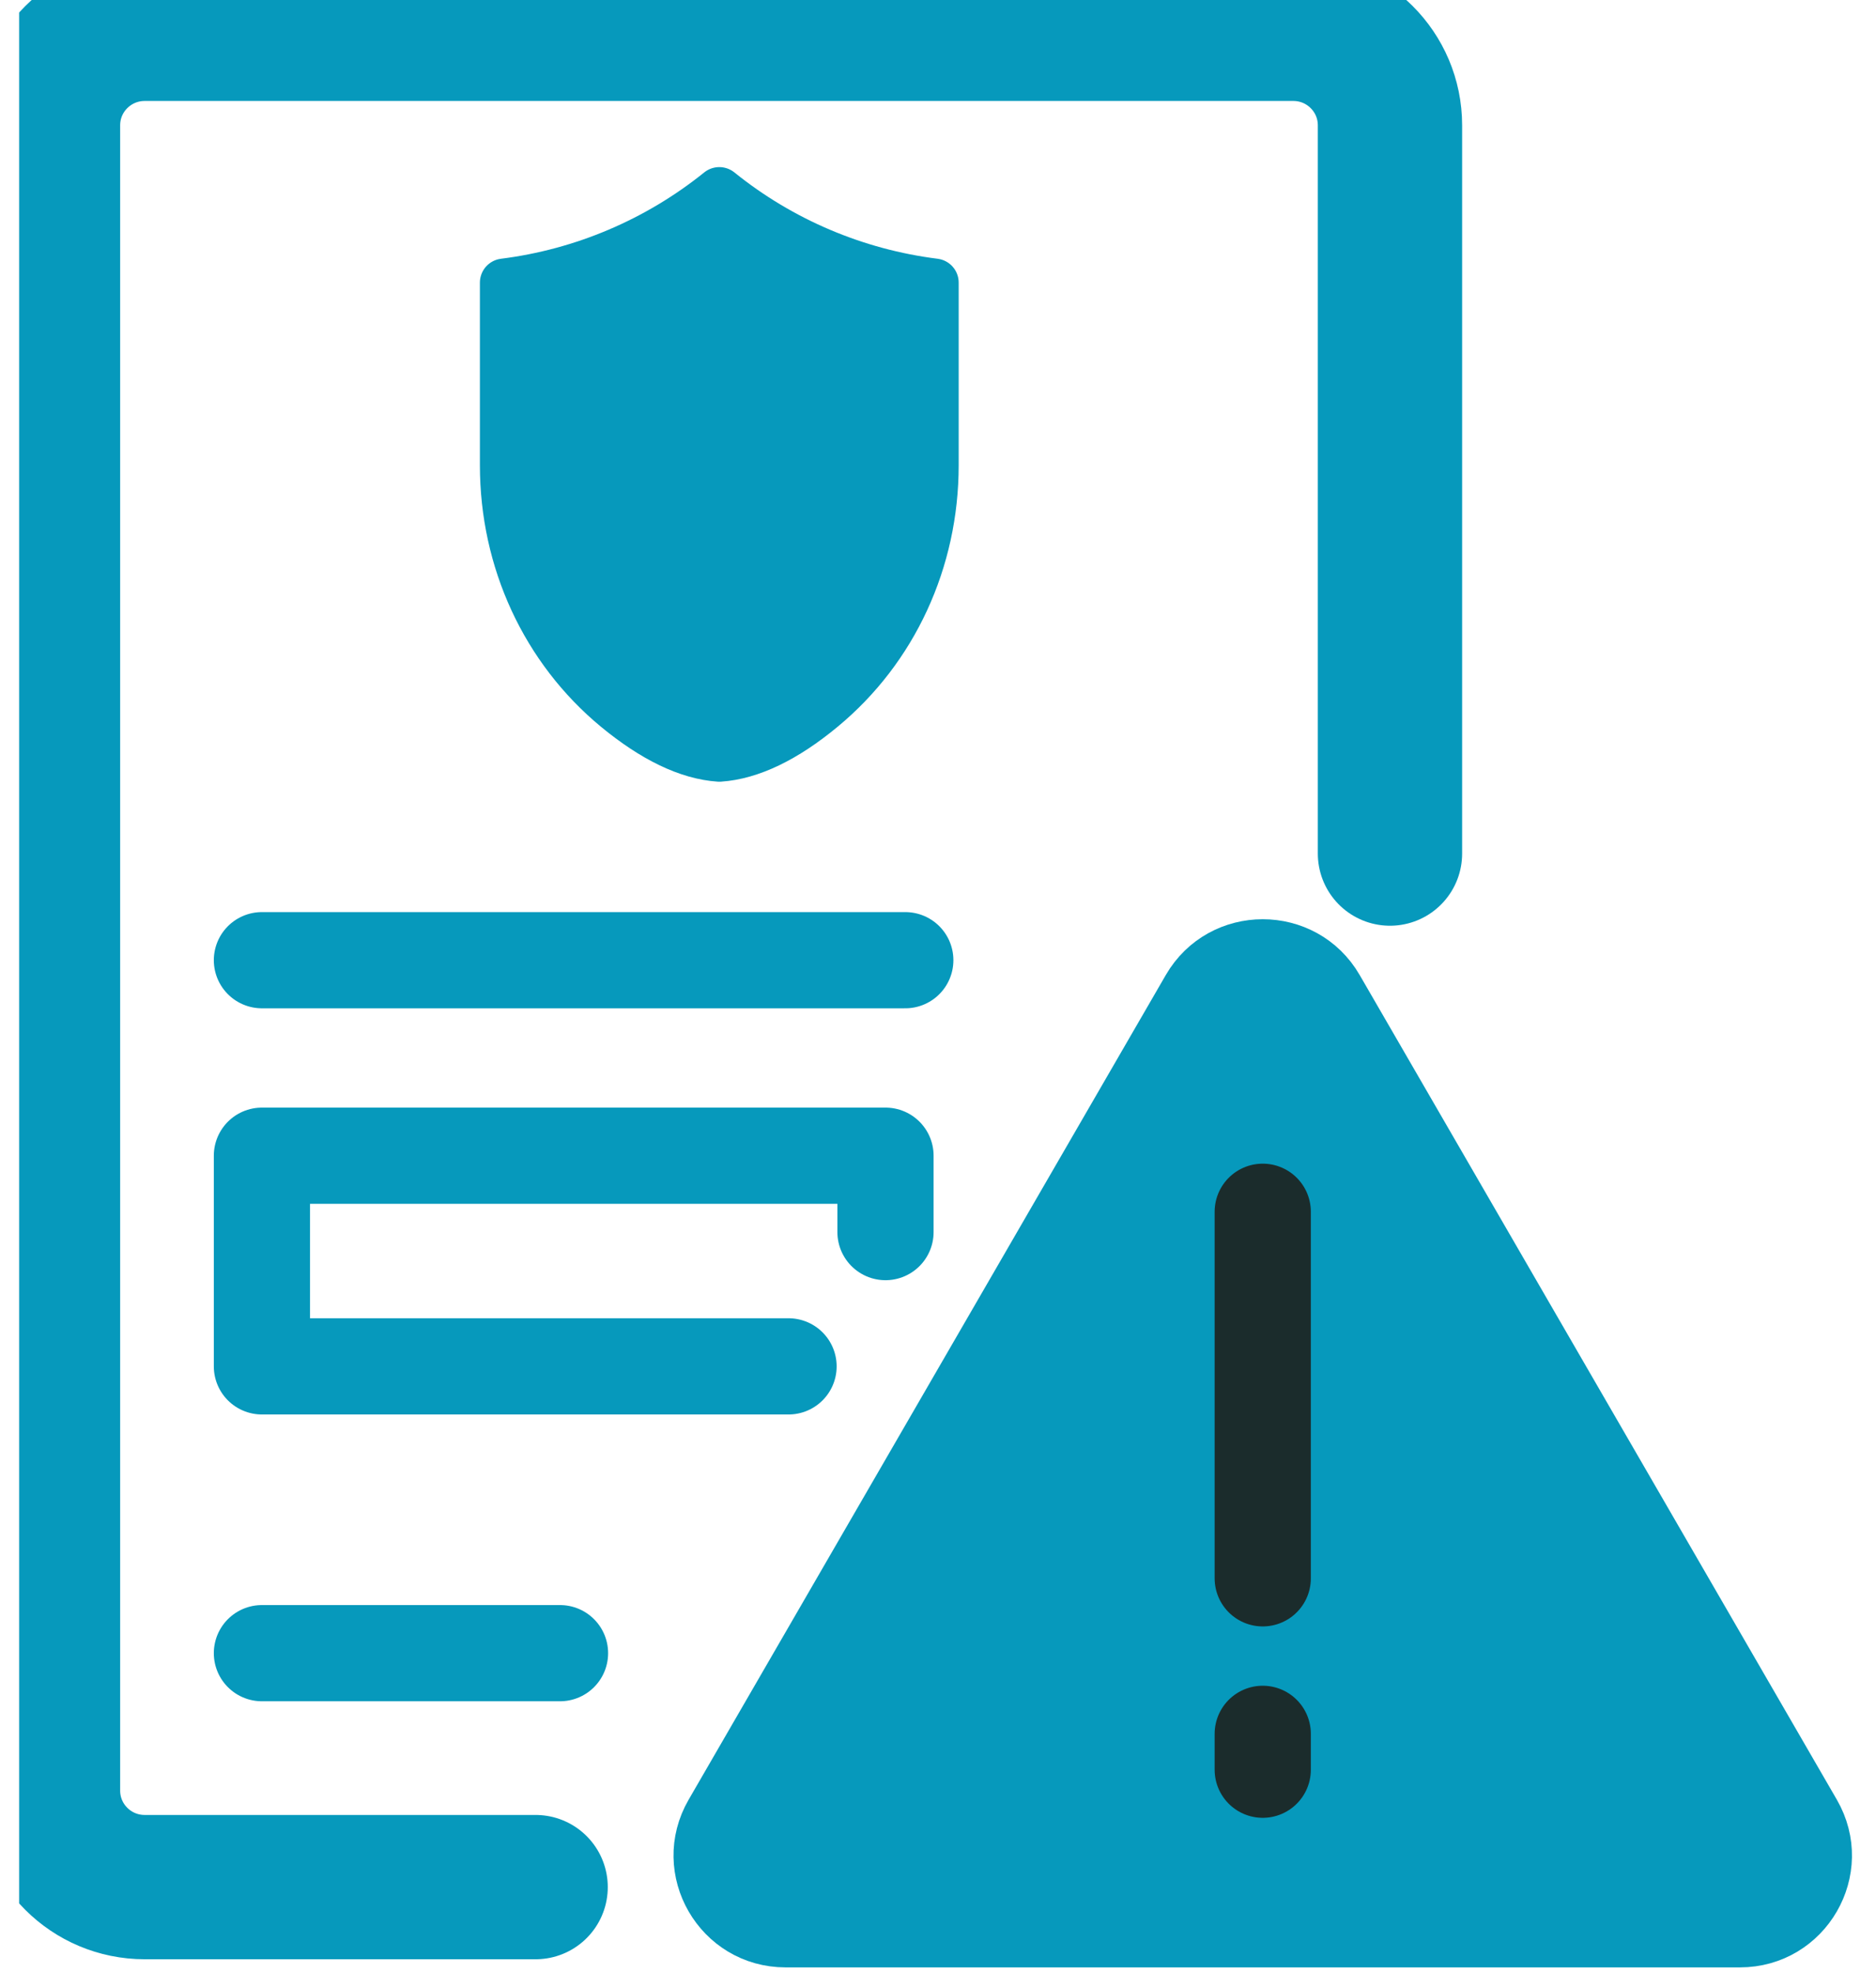
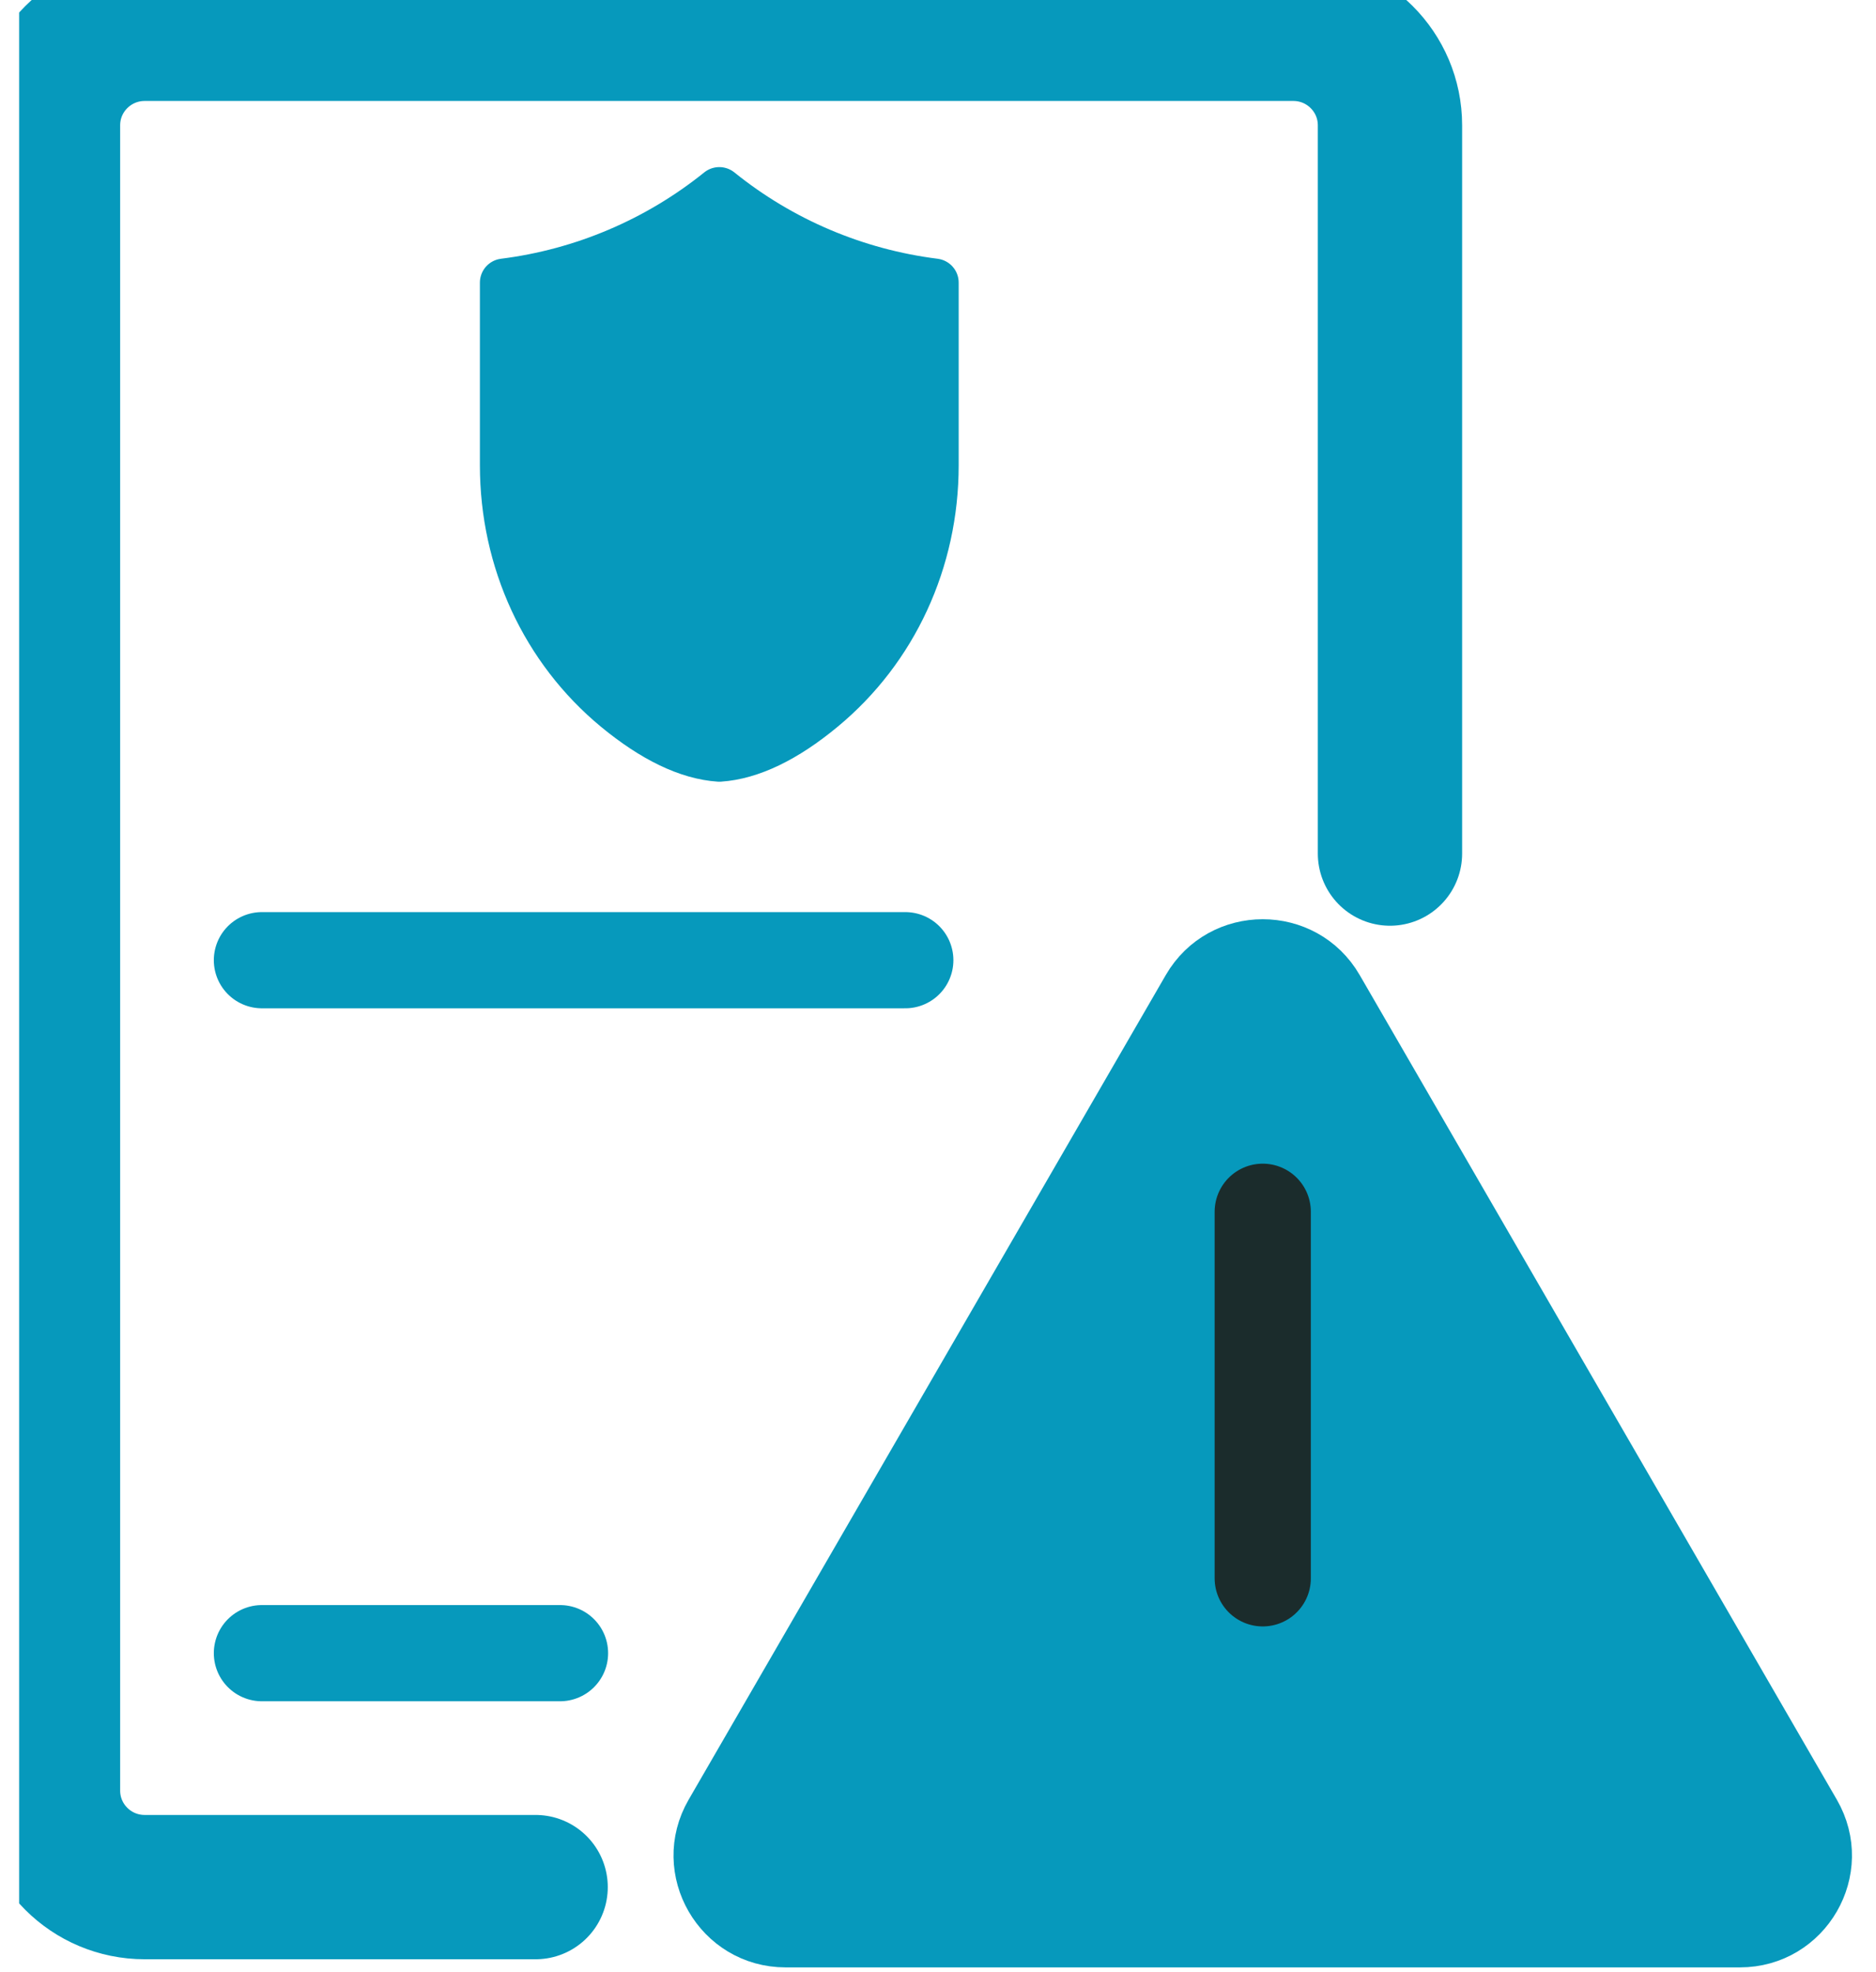
<svg xmlns="http://www.w3.org/2000/svg" width="78" height="82" viewBox="0 0 78 82" fill="none">
  <g clip-path="url(#clip0_3041_1383)">
    <path d="M29.907 31.503C28.61 31.415 27.169 30.723 25.622 29.446C22.655 26.992 20.953 23.309 20.953 19.346V11.751C24.233 11.34 27.337 10.018 29.907 7.948C32.472 10.018 35.577 11.34 38.86 11.751V19.346C38.86 23.309 37.158 26.992 34.191 29.446C32.651 30.723 31.21 31.415 29.91 31.503H29.907Z" fill="#0699BC" stroke="#0699BC" stroke-width="2" stroke-linecap="round" stroke-linejoin="round" />
    <path d="M22.27 78.464H6.017C3.794 78.464 1.996 76.667 1.996 74.453V5.21C1.996 2.992 3.797 1.198 6.017 1.198H53.771C55.994 1.198 57.792 2.995 57.792 5.21V35.491" stroke="#0699BC" stroke-width="6" stroke-linecap="round" stroke-linejoin="round" />
    <path d="M10.89 39.924H37.64" stroke="#0699BC" stroke-width="4" stroke-linecap="round" stroke-linejoin="round" />
    <path d="M10.89 68.737H23.284" stroke="#0699BC" stroke-width="4" stroke-linecap="round" stroke-linejoin="round" />
    <path d="M49.336 41.043L29.498 75.329C28.091 77.759 29.851 80.802 32.664 80.802H72.34C75.153 80.802 76.913 77.763 75.506 75.329L55.668 41.043C54.262 38.613 50.742 38.613 49.336 41.043Z" fill="#0699BC" stroke="#0699BC" stroke-width="2" stroke-linecap="round" stroke-linejoin="round" />
    <path d="M52.502 50.384V65.625" stroke="#1B2C2C" stroke-width="4" stroke-linecap="round" stroke-linejoin="round" />
-     <path d="M52.502 72.091V73.583" stroke="#1B2C2C" stroke-width="4" stroke-linecap="round" stroke-linejoin="round" />
-     <path d="M32.786 56.812H10.89V48.053H36.817V51.229" stroke="#0699BC" stroke-width="4" stroke-linecap="round" stroke-linejoin="round" />
  </g>
  <defs>
    <clipPath id="clip0_3041_1383">
      <rect width="76.409" height="82" fill="white" transform="translate(0.796)" />
    </clipPath>
  </defs>
</svg>